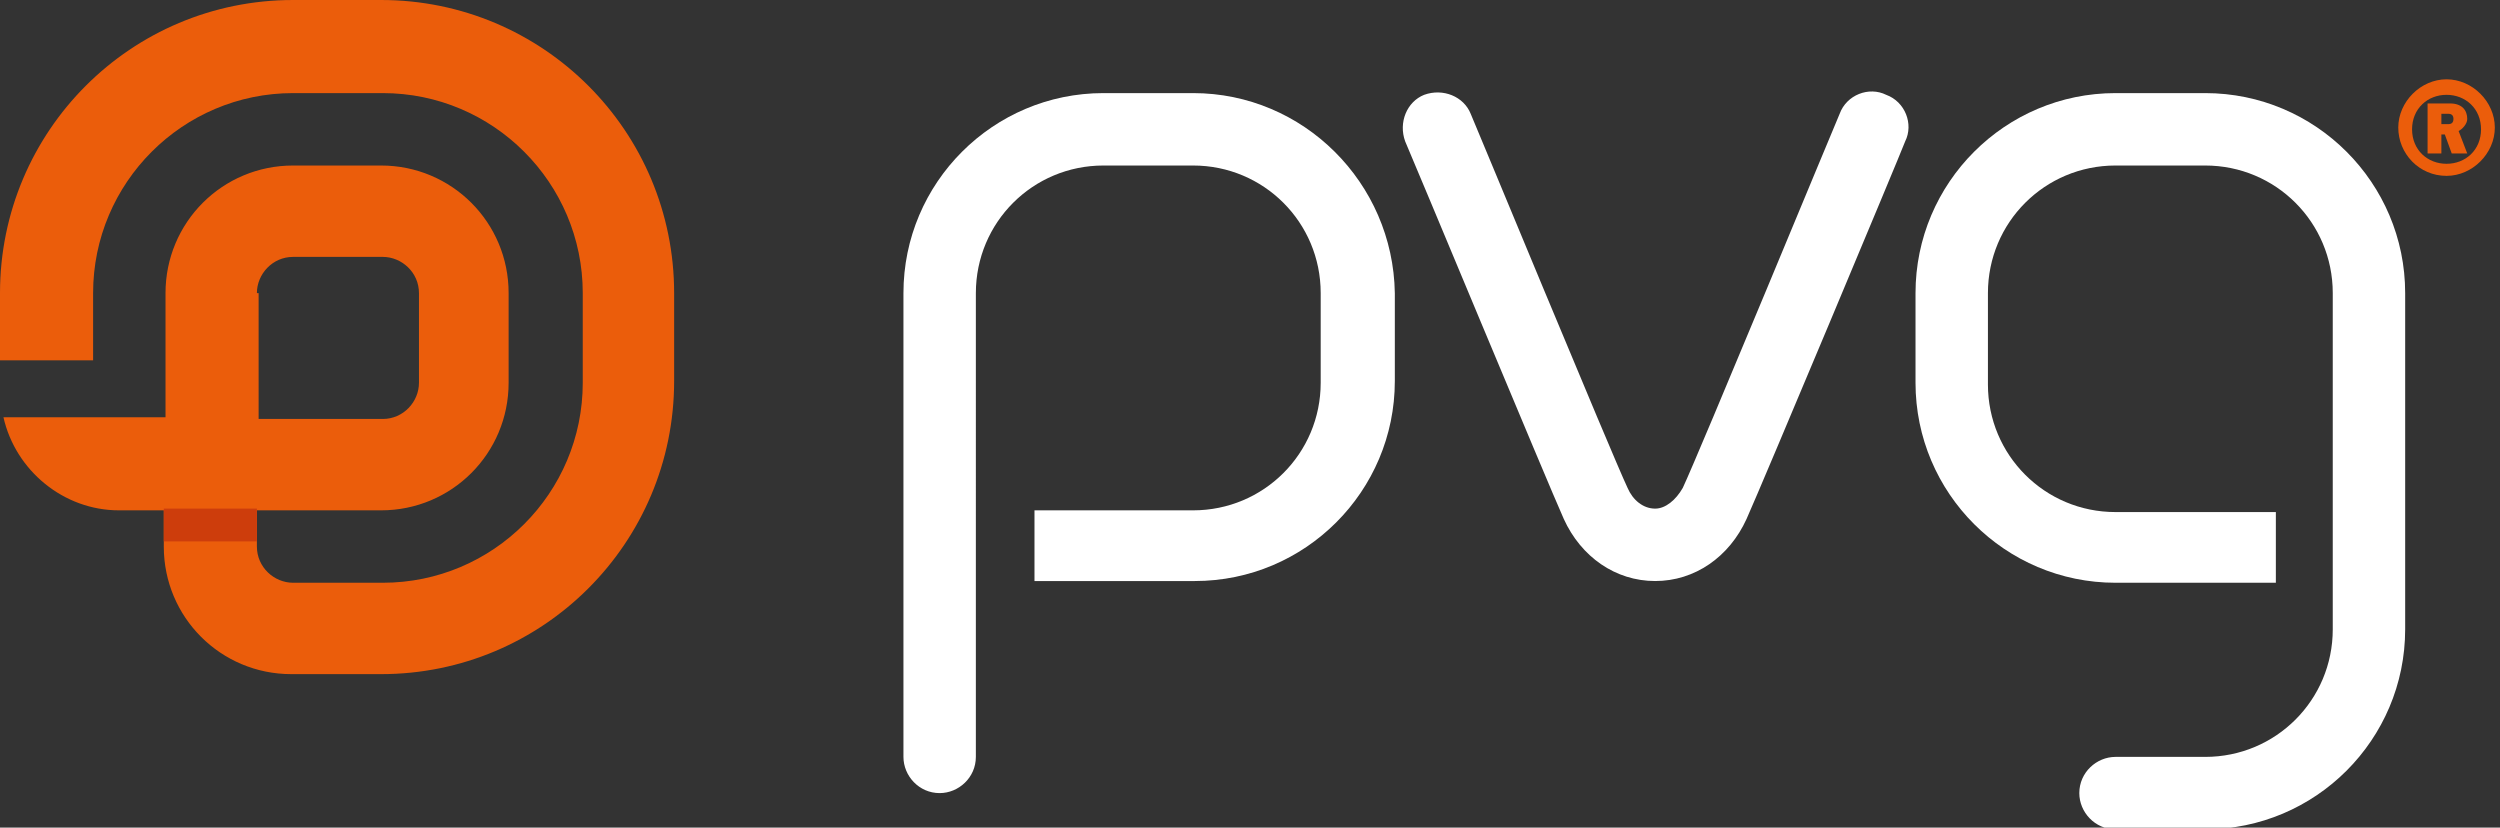
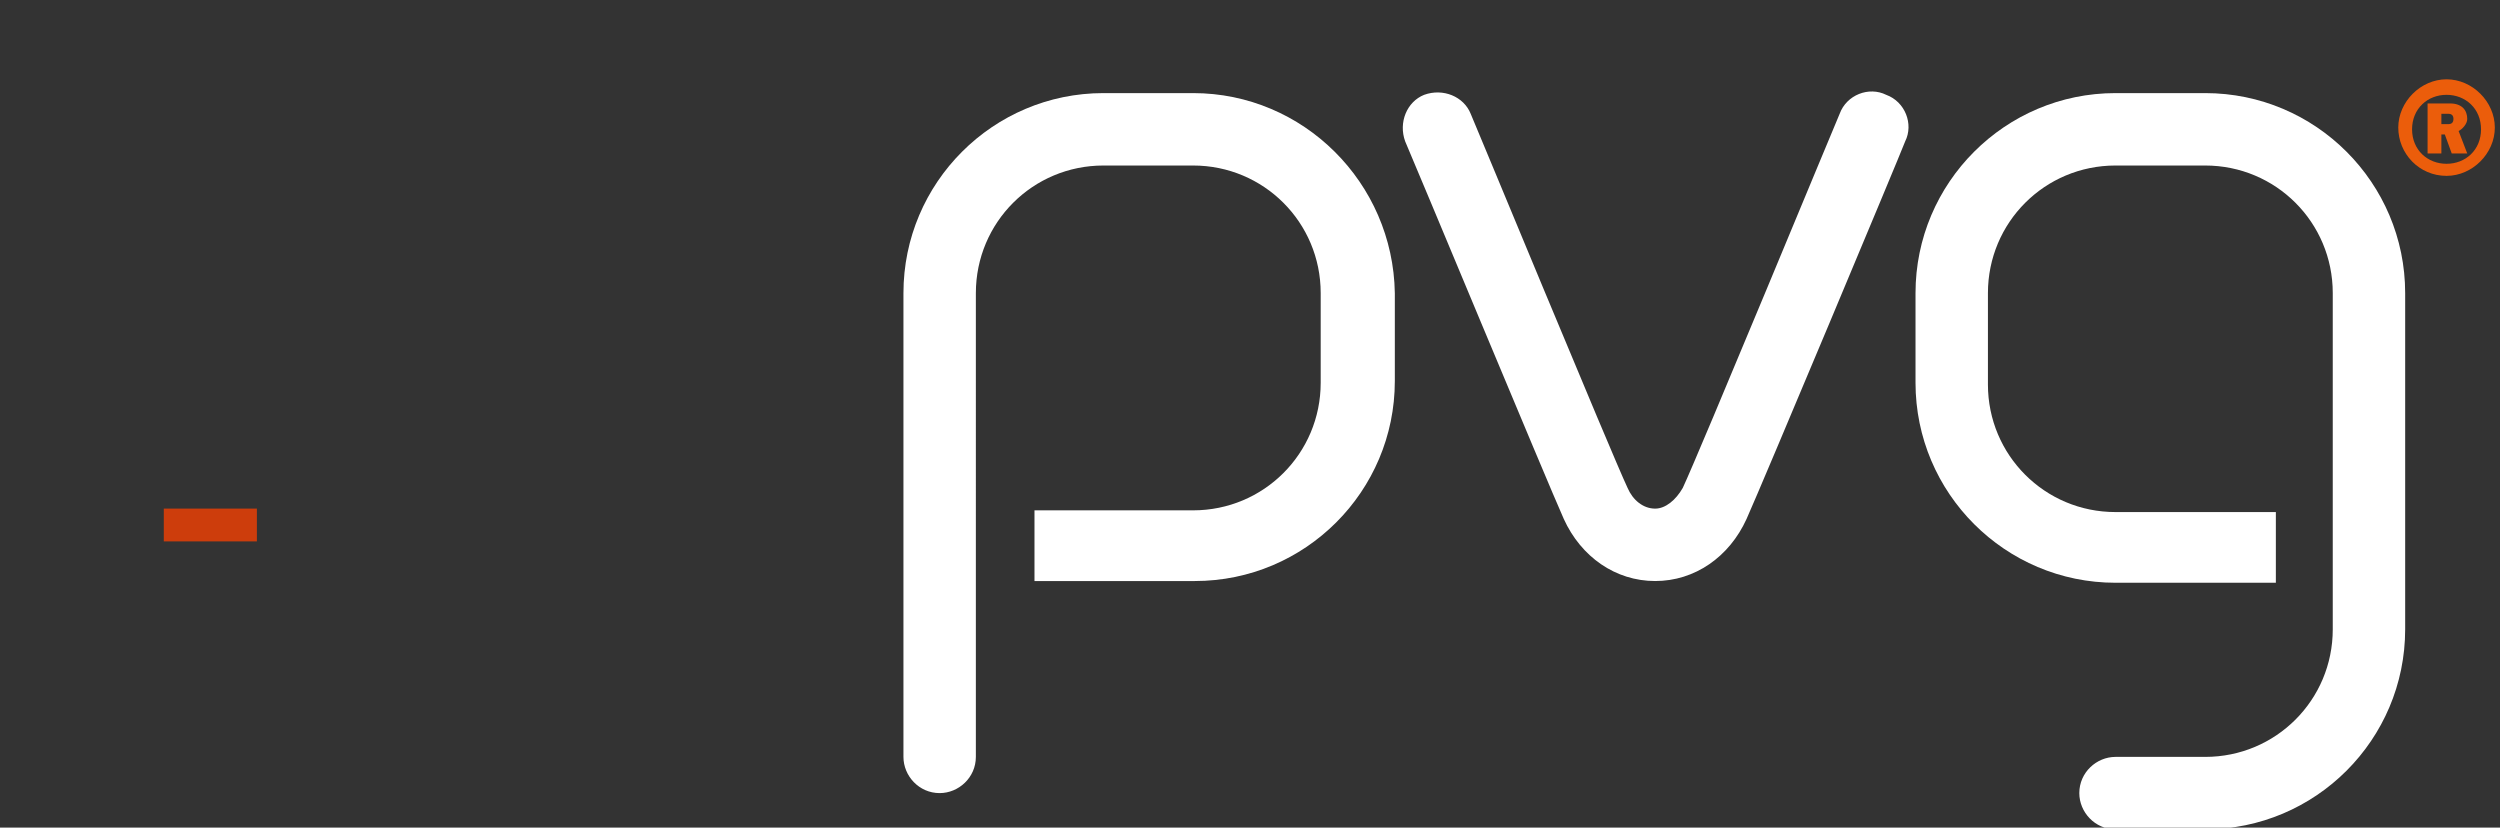
<svg xmlns="http://www.w3.org/2000/svg" width="145" height="48" viewBox="0 0 145 48" fill="none">
  <rect x="0" y="0" width="145" height="48" fill="#333333" stroke="none" />
-   <path id="logo" fill="#EB5D0B" d="M22.1,0H17C7.6,0,0,7.6,0,17v3.9h5.4V17c0-6.4,5.2-11.6,11.6-11.6h5.2c6.4,0,11.6,5.2,11.6,11.6v5.2c0,6.4-5.2,11.6-11.6,11.6H17c-1.1,0-2.1-0.9-2.1-2.1v-2.1h7.2c4.1,0,7.4-3.3,7.4-7.4V17c0-4.1-3.3-7.4-7.4-7.4H17c-4.1,0-7.4,3.3-7.4,7.4v7.2H0.2c0.7,3.1,3.5,5.4,6.7,5.4h2.6v2.1c0,4.1,3.3,7.4,7.4,7.4h5.2c9.4,0,17-7.6,17-17V17C39.1,7.6,31.5,0,22.1,0z M14.9,17c0-1.1,0.9-2.1,2.1-2.1h5.2c1.1,0,2.1,0.9,2.1,2.1v5.2c0,1.1-0.9,2.1-2.1,2.1h-7.2V17z" />
  <path id="shadow" fill="#CD3D0C" d="M14.9,29.5H9.5v1.9h5.4V29.5z" />
  <path id="circle-r" fill="#EB5D0B" d="M141.9,4.6c-1.5,0-2.8,1.3-2.8,2.8s1.2,2.8,2.8,2.8c1.5,0,2.8-1.3,2.8-2.8S143.4,4.6,141.9,4.6zM141.9,9.5c-1.1,0-2-0.8-2-2s0.9-2,2-2c1.1,0,2,0.8,2,2S143,9.5,141.9,9.5z" />
  <path id="trade-r" fill="#EB5D0B" d="M142.6,7.6c0.2-0.1,0.5-0.4,0.5-0.7c0-0.5-0.3-0.9-1-0.9h-1.3v2.9h0.8V7.8h0.2l0.4,1.1h0.9L142.6,7.6L142.6,7.6z M142,7.2h-0.4V6.6h0.4c0.2,0,0.3,0.1,0.3,0.3S142.2,7.2,142,7.2" />
  <path id="p" fill="#FFFFFF" d="M69.2,5.4h-5.2c-6.4,0-11.6,5.2-11.6,11.6v26.9c0,1.1,0.9,2.1,2.1,2.1c1.1,0,2.1-0.9,2.1-2.1V17c0-4.1,3.3-7.4,7.4-7.4h5.2c4.1,0,7.4,3.3,7.4,7.4v5.2c0,4.1-3.3,7.4-7.4,7.4H60v4.1h9.3c6.4,0,11.6-5.2,11.6-11.6V17C80.8,10.6,75.6,5.4,69.2,5.4z" />
  <path id="v" fill="#FFFFFF" d="M96,33.7c-2.3,0-4.3-1.4-5.3-3.6c-0.9-2-8.8-21-9.2-21.9c-0.4-1.1,0.1-2.3,1.1-2.7c1.1-0.4,2.3,0.1,2.7,1.1c0.1,0.2,8.2,19.8,9.1,21.7c0.3,0.7,0.9,1.2,1.6,1.2c0.6,0,1.2-0.5,1.6-1.2c0.9-1.9,9-21.5,9.1-21.7c0.4-1.1,1.7-1.6,2.7-1.1c1.1,0.4,1.6,1.7,1.1,2.7c-0.3,0.8-8.3,19.9-9.2,21.9C100.3,32.3,98.3,33.7,96,33.7" />
  <path id="g" fill="#FFFFFF" d="M127.9,5.4h-5.2c-6.4,0-11.6,5.2-11.6,11.6v5.2c0,6.4,5.2,11.6,11.6,11.6h9.3v-4.1h-9.3c-4.1,0-7.4-3.3-7.4-7.4V17c0-4.1,3.3-7.4,7.4-7.4h5.2c4.1,0,7.4,3.3,7.4,7.4v19.5c0,4.1-3.3,7.4-7.4,7.4h-5.2c-1.1,0-2.1,0.9-2.1,2.1c0,1.1,0.9,2.1,2.1,2.1h5.2c6.4,0,11.6-5.2,11.6-11.6V17C139.5,10.6,134.3,5.4,127.9,5.4z" />
</svg>